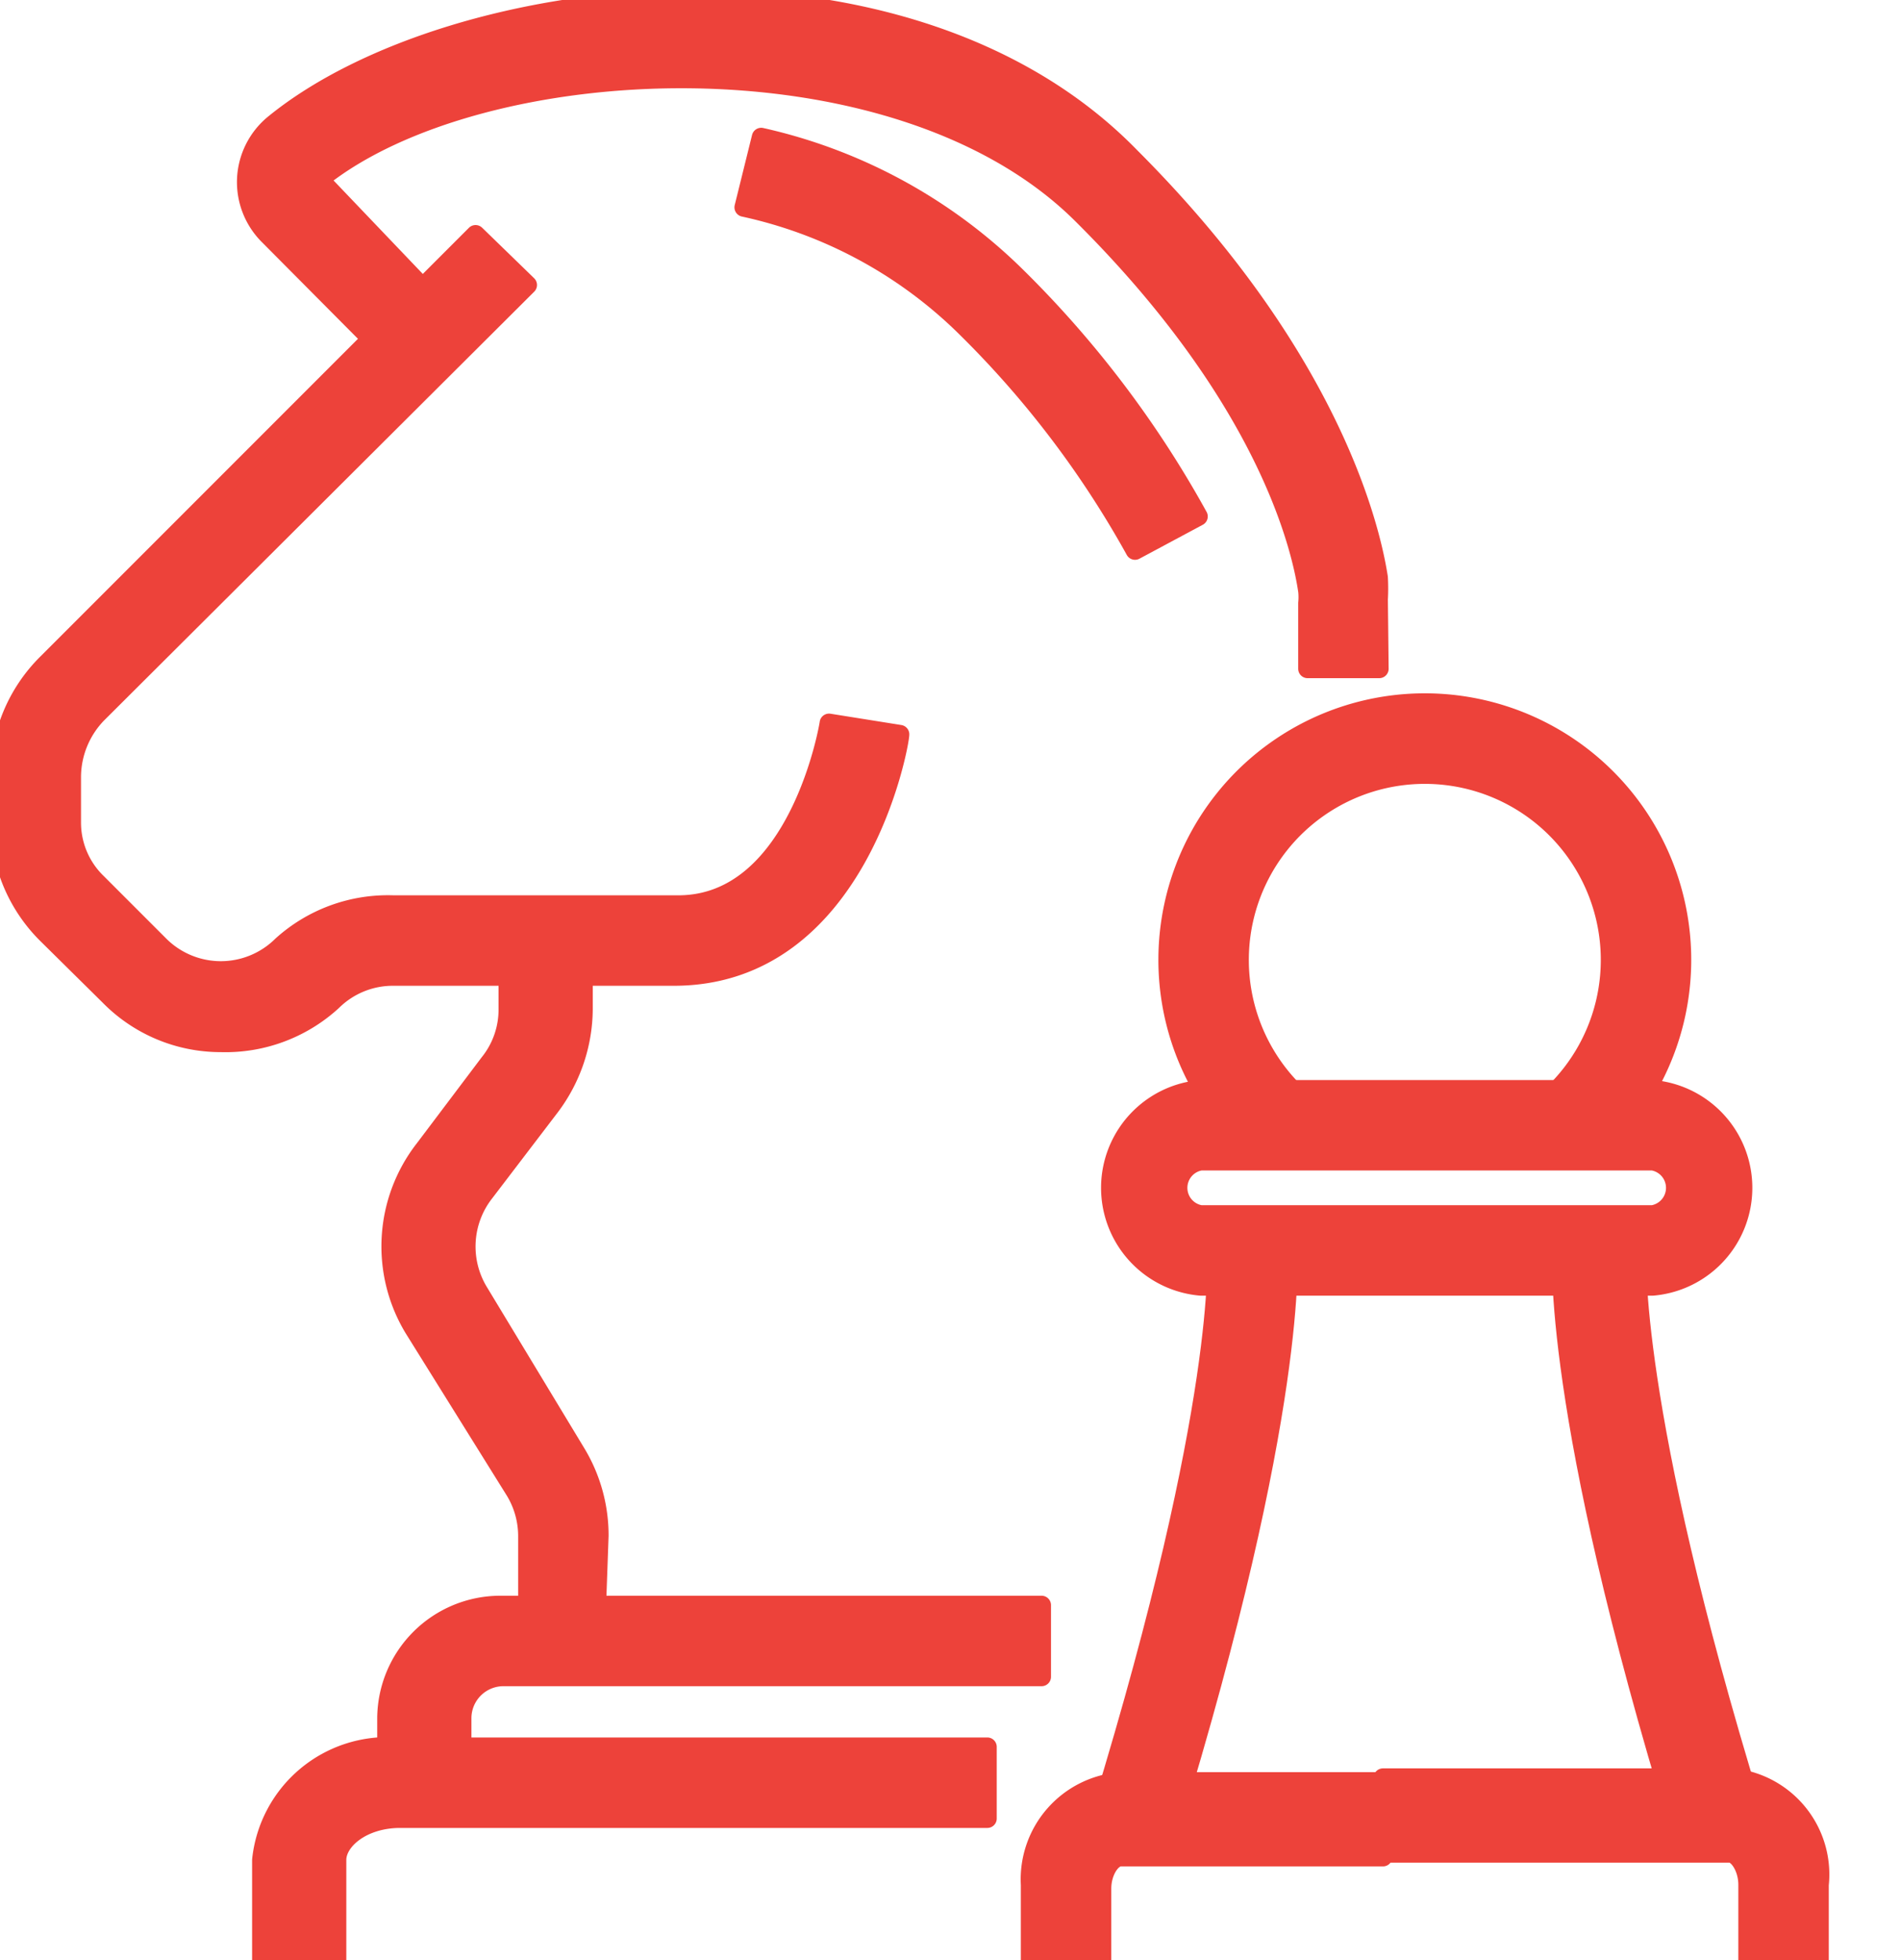
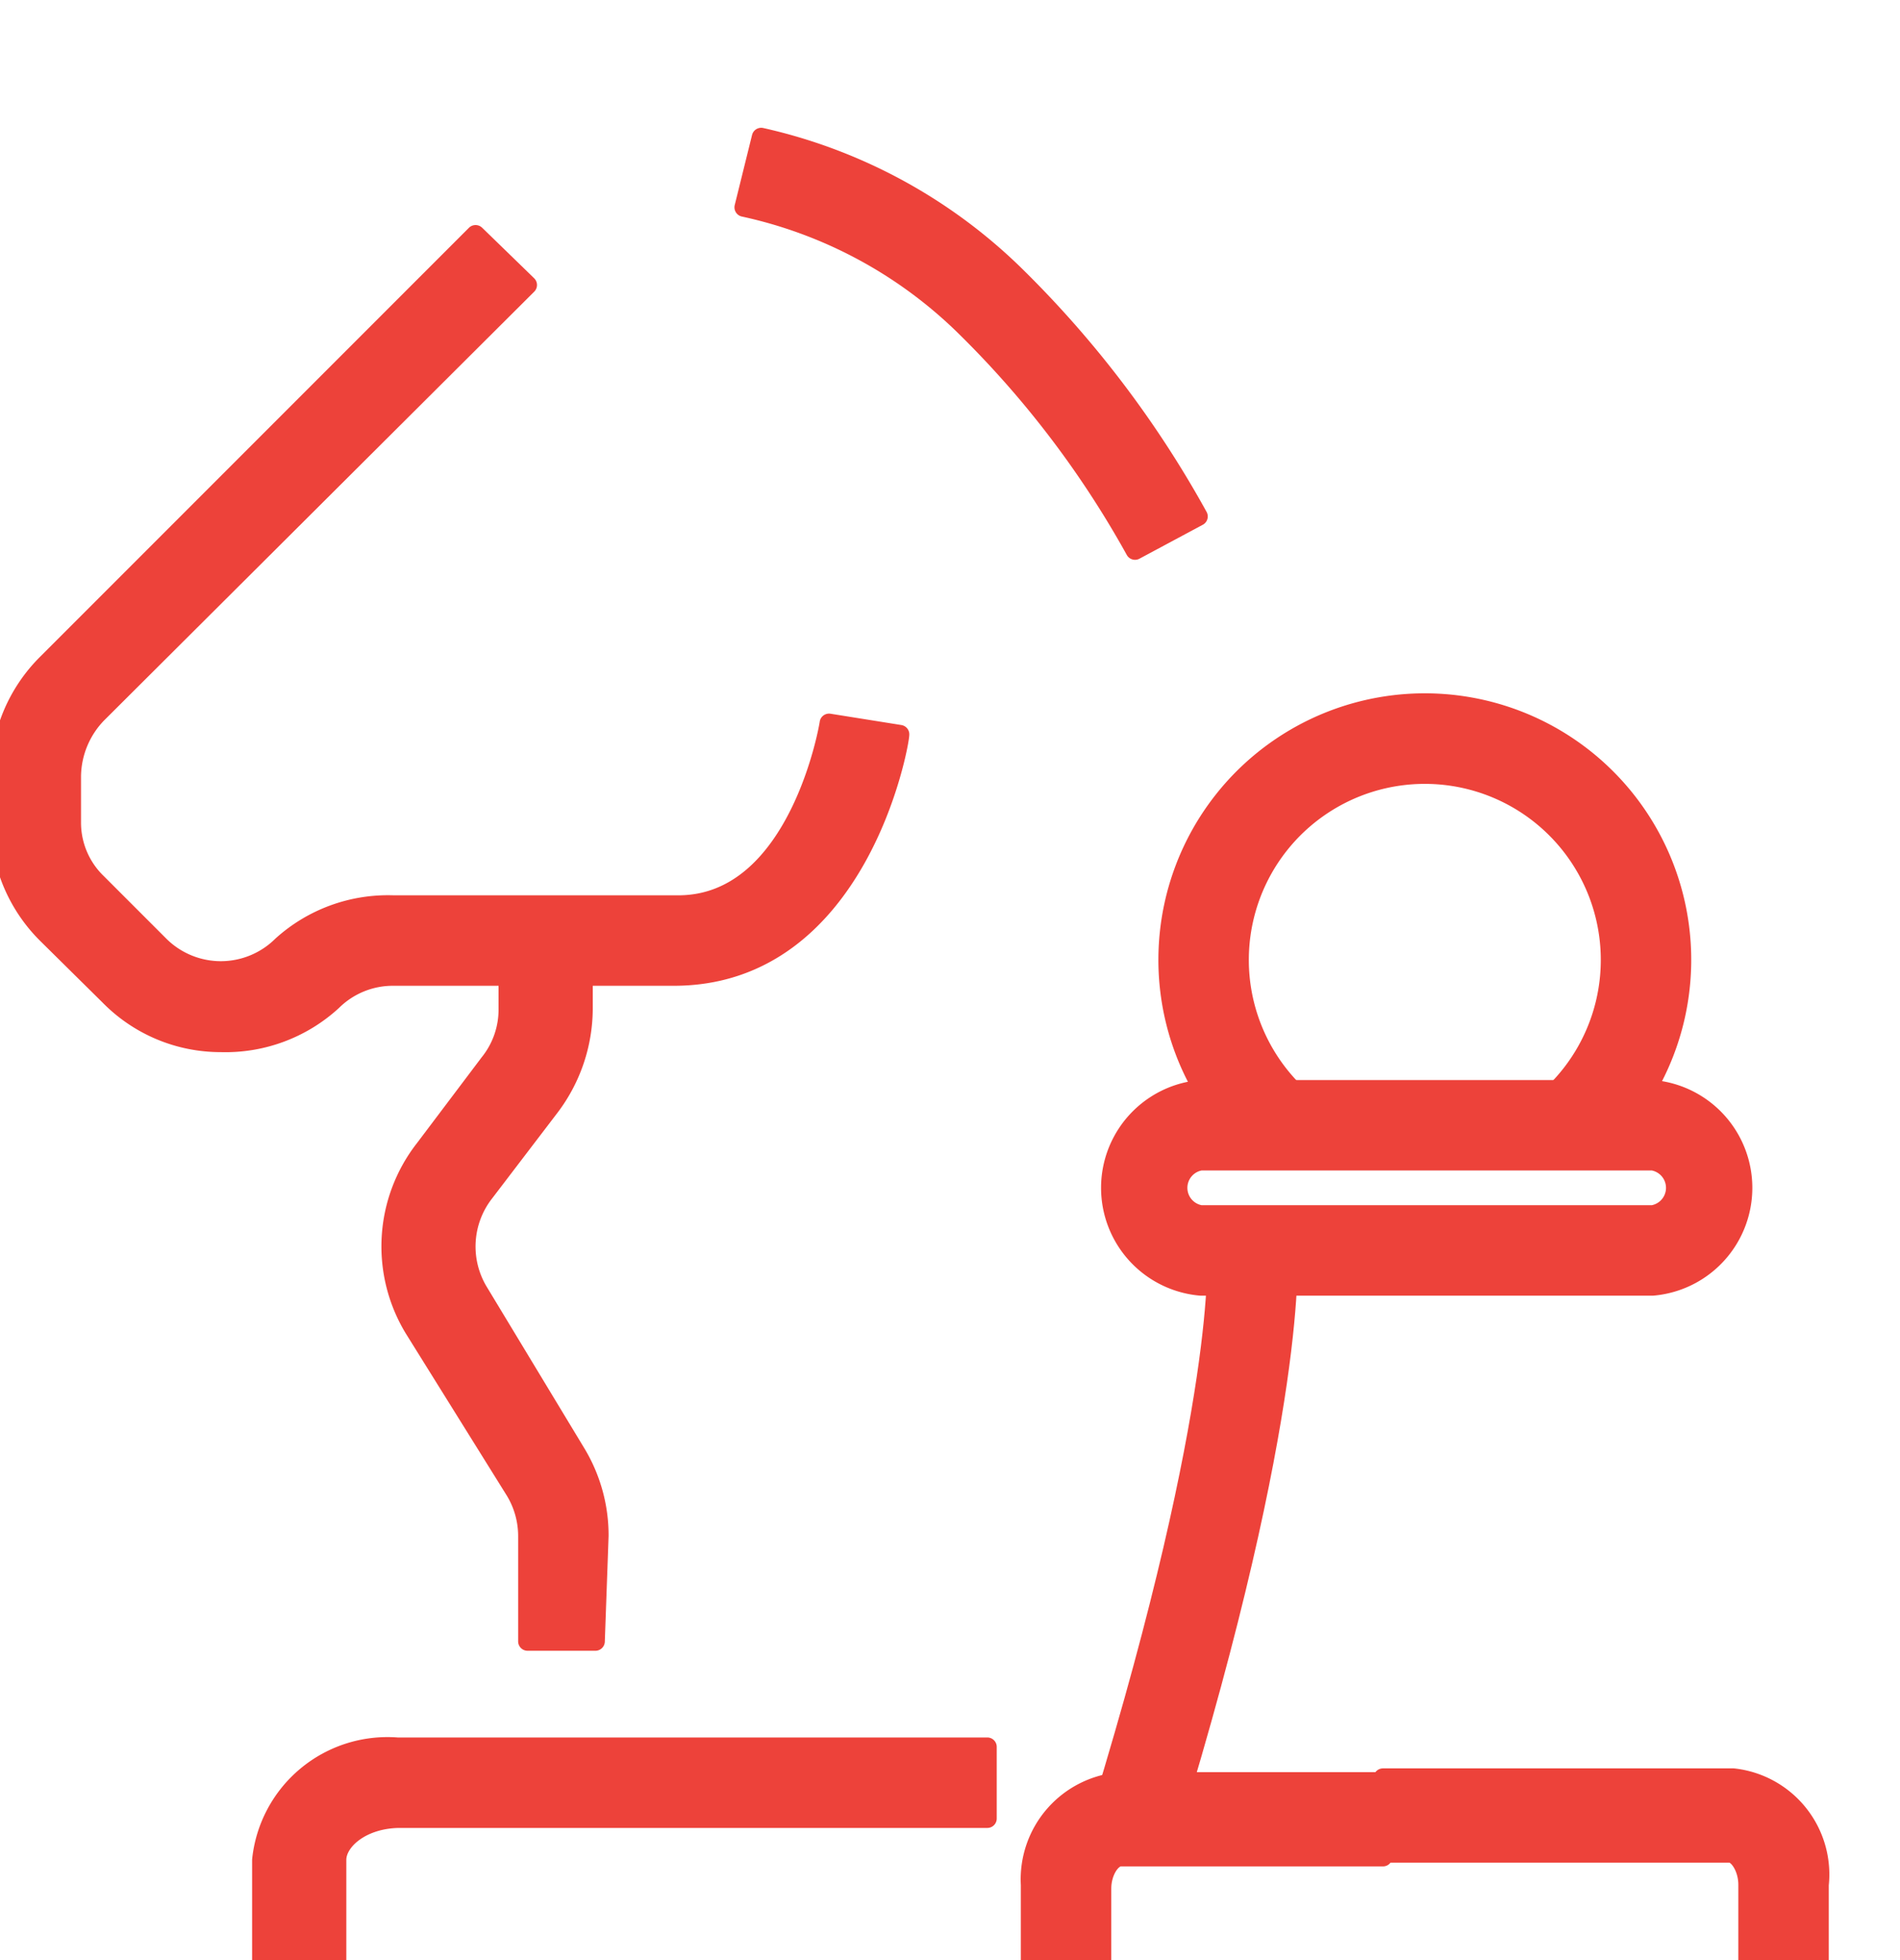
<svg xmlns="http://www.w3.org/2000/svg" id="Capa_1" data-name="Capa 1" viewBox="0 0 25.21 26">
  <defs>
    <style>.cls-1{fill:#ed423a;stroke:#ed423a;stroke-linecap:round;stroke-linejoin:round;stroke-width:0.25px;}</style>
  </defs>
  <path class="cls-1" d="M7.9,21.77H7v-1.4a1.16,1.16,0,0,0-.17-.6L5.49,17.62a2.1,2.1,0,0,1,.14-2.38l.86-1.14a1.13,1.13,0,0,0,.25-.72v-1h1v1a2.17,2.17,0,0,1-.44,1.3l-.87,1.14a1.16,1.16,0,0,0-.08,1.31l1.3,2.15a2.11,2.11,0,0,1,.3,1.09Z" />
  <path class="cls-1" d="M2.93,13.83a2.07,2.07,0,0,1-1.48-.62l-.83-.82A2.1,2.1,0,0,1,0,10.9v-.61A2.1,2.1,0,0,1,.62,8.8L6.31,3.11,7,3.78,1.29,9.47a1.21,1.21,0,0,0-.34.82v.61a1.11,1.11,0,0,0,.34.81l.83.83a1.15,1.15,0,0,0,1.62,0A2.1,2.1,0,0,1,5.22,12H9c1.6,0,2-2.39,2-2.41l.94.15c0,.13-.55,3.21-3,3.21H5.22a1.14,1.14,0,0,0-.81.33A2.1,2.1,0,0,1,2.93,13.83Z" />
-   <path class="cls-1" d="M18.3,8.87h-.95V8a.81.81,0,0,0,0-.16c-.08-.55-.52-2.54-3-5S6.36.67,4.24,2.38a0,0,0,0,0,0,0s0,0,0,0L5.94,4.16l-.68.67L3.56,3.12a1,1,0,0,1-.29-.75,1,1,0,0,1,.37-.73C6-.28,12-1,15,2.08c2.71,2.71,3.2,5,3.29,5.58a2.64,2.64,0,0,1,0,.29Z" />
  <path class="cls-1" d="M15.06,7.3a12.94,12.94,0,0,0-2.29-3,6,6,0,0,0-2.9-1.55l.23-.93a7,7,0,0,1,3.34,1.8A13.85,13.85,0,0,1,15.9,6.85Z" />
-   <path class="cls-1" d="M6.13,23.65h-1v-.86a1.51,1.51,0,0,1,1.5-1.5h7.19v.95H6.68a.55.55,0,0,0-.55.55Z" />
  <path class="cls-1" d="M4.47,26h-1V24.67a1.68,1.68,0,0,1,1.8-1.5h7.83v.95H5.31c-.5,0-.84.29-.84.55Z" />
-   <path class="cls-1" d="M22.29,24.27c-1.72-5.6-1.57-7.64-1.57-7.73l1,.08-.47,0,.47,0s-.12,2,1.53,7.37Z" />
  <path class="cls-1" d="M24.14,26h-.95V25c0-.23-.13-.42-.24-.42h-4.6v-1H23A1.29,1.29,0,0,1,24.14,25Z" />
  <path class="cls-1" d="M15.52,24.27l-.9-.28c1.66-5.42,1.52-7.35,1.52-7.37l.95-.08C17.09,16.63,17.24,18.67,15.52,24.27Z" />
  <path class="cls-1" d="M14.62,26h-.95V25a1.3,1.3,0,0,1,1.2-1.37h3.48v1H14.87c-.12,0-.25.19-.25.42Z" />
  <path class="cls-1" d="M21.93,17.06h-6a1.31,1.31,0,0,1,0-2.61h6a1.31,1.31,0,0,1,0,2.61Zm-6-1.66a.36.36,0,0,0,0,.71h6a.36.36,0,0,0,0-.71Z" />
  <path class="cls-1" d="M21.17,15.28l-.63-.71a2.46,2.46,0,1,0-3.27,0l-.63.71a3.41,3.41,0,1,1,4.53,0Z" />
</svg>